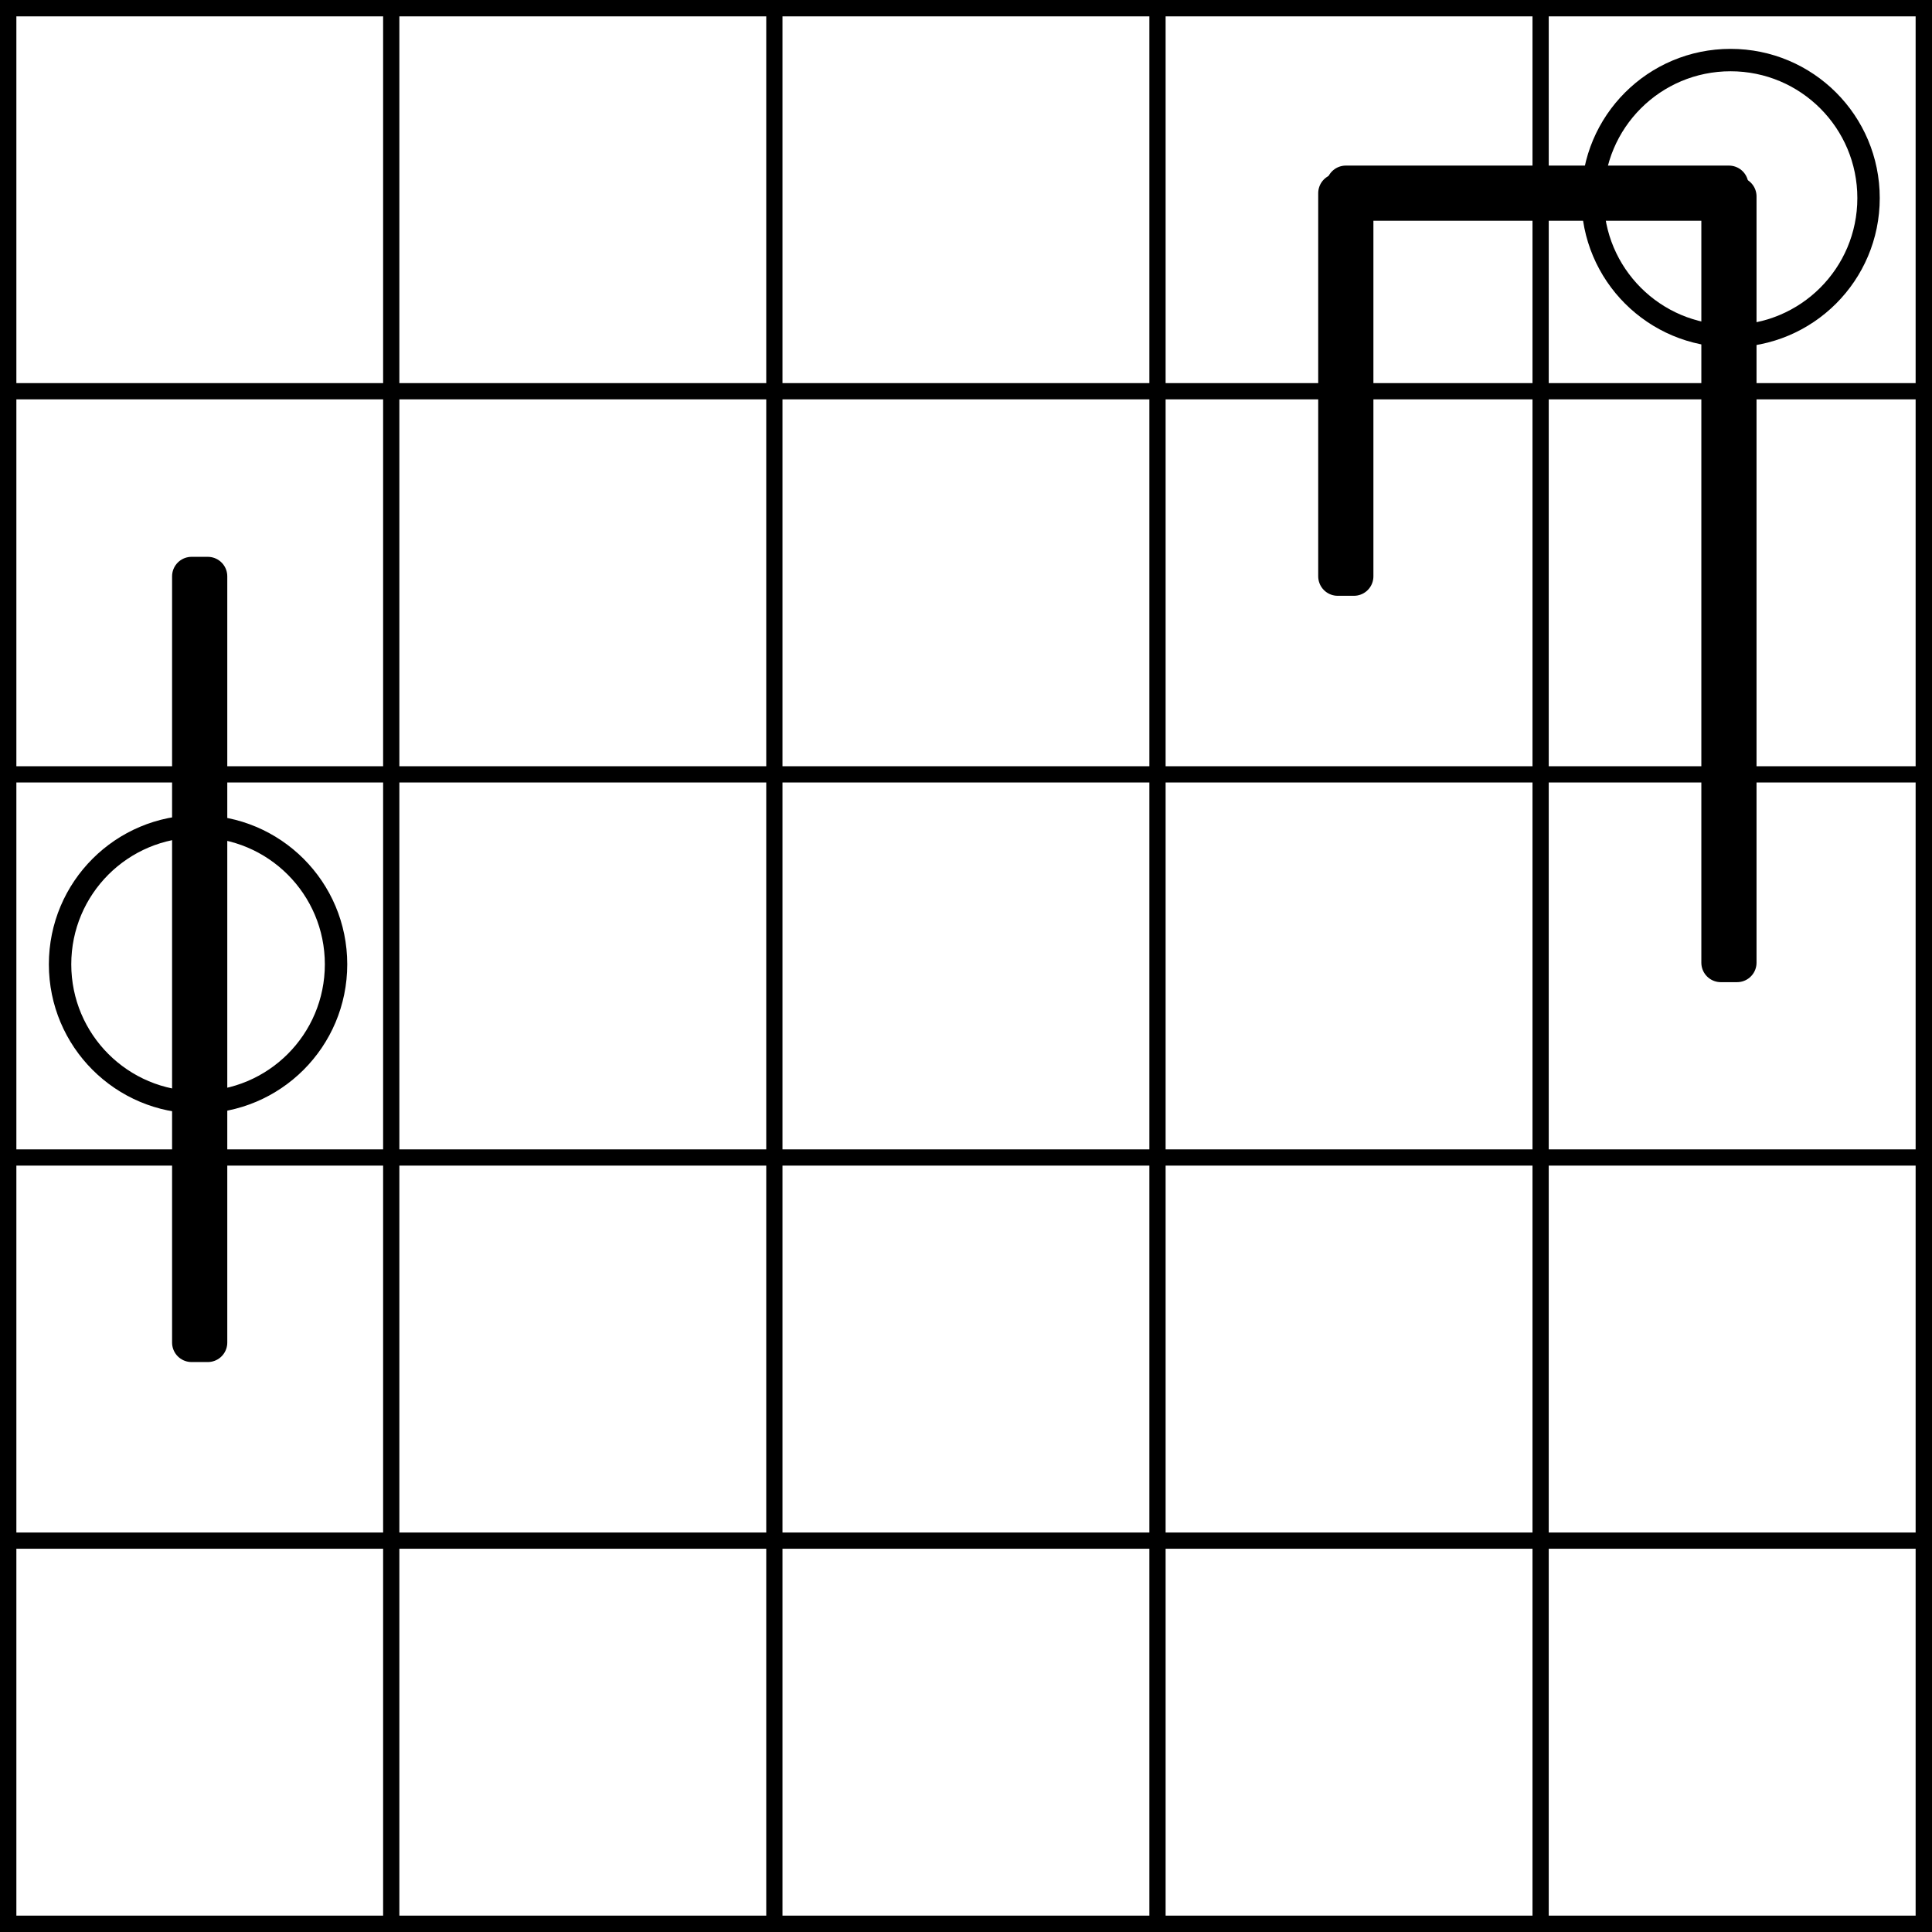
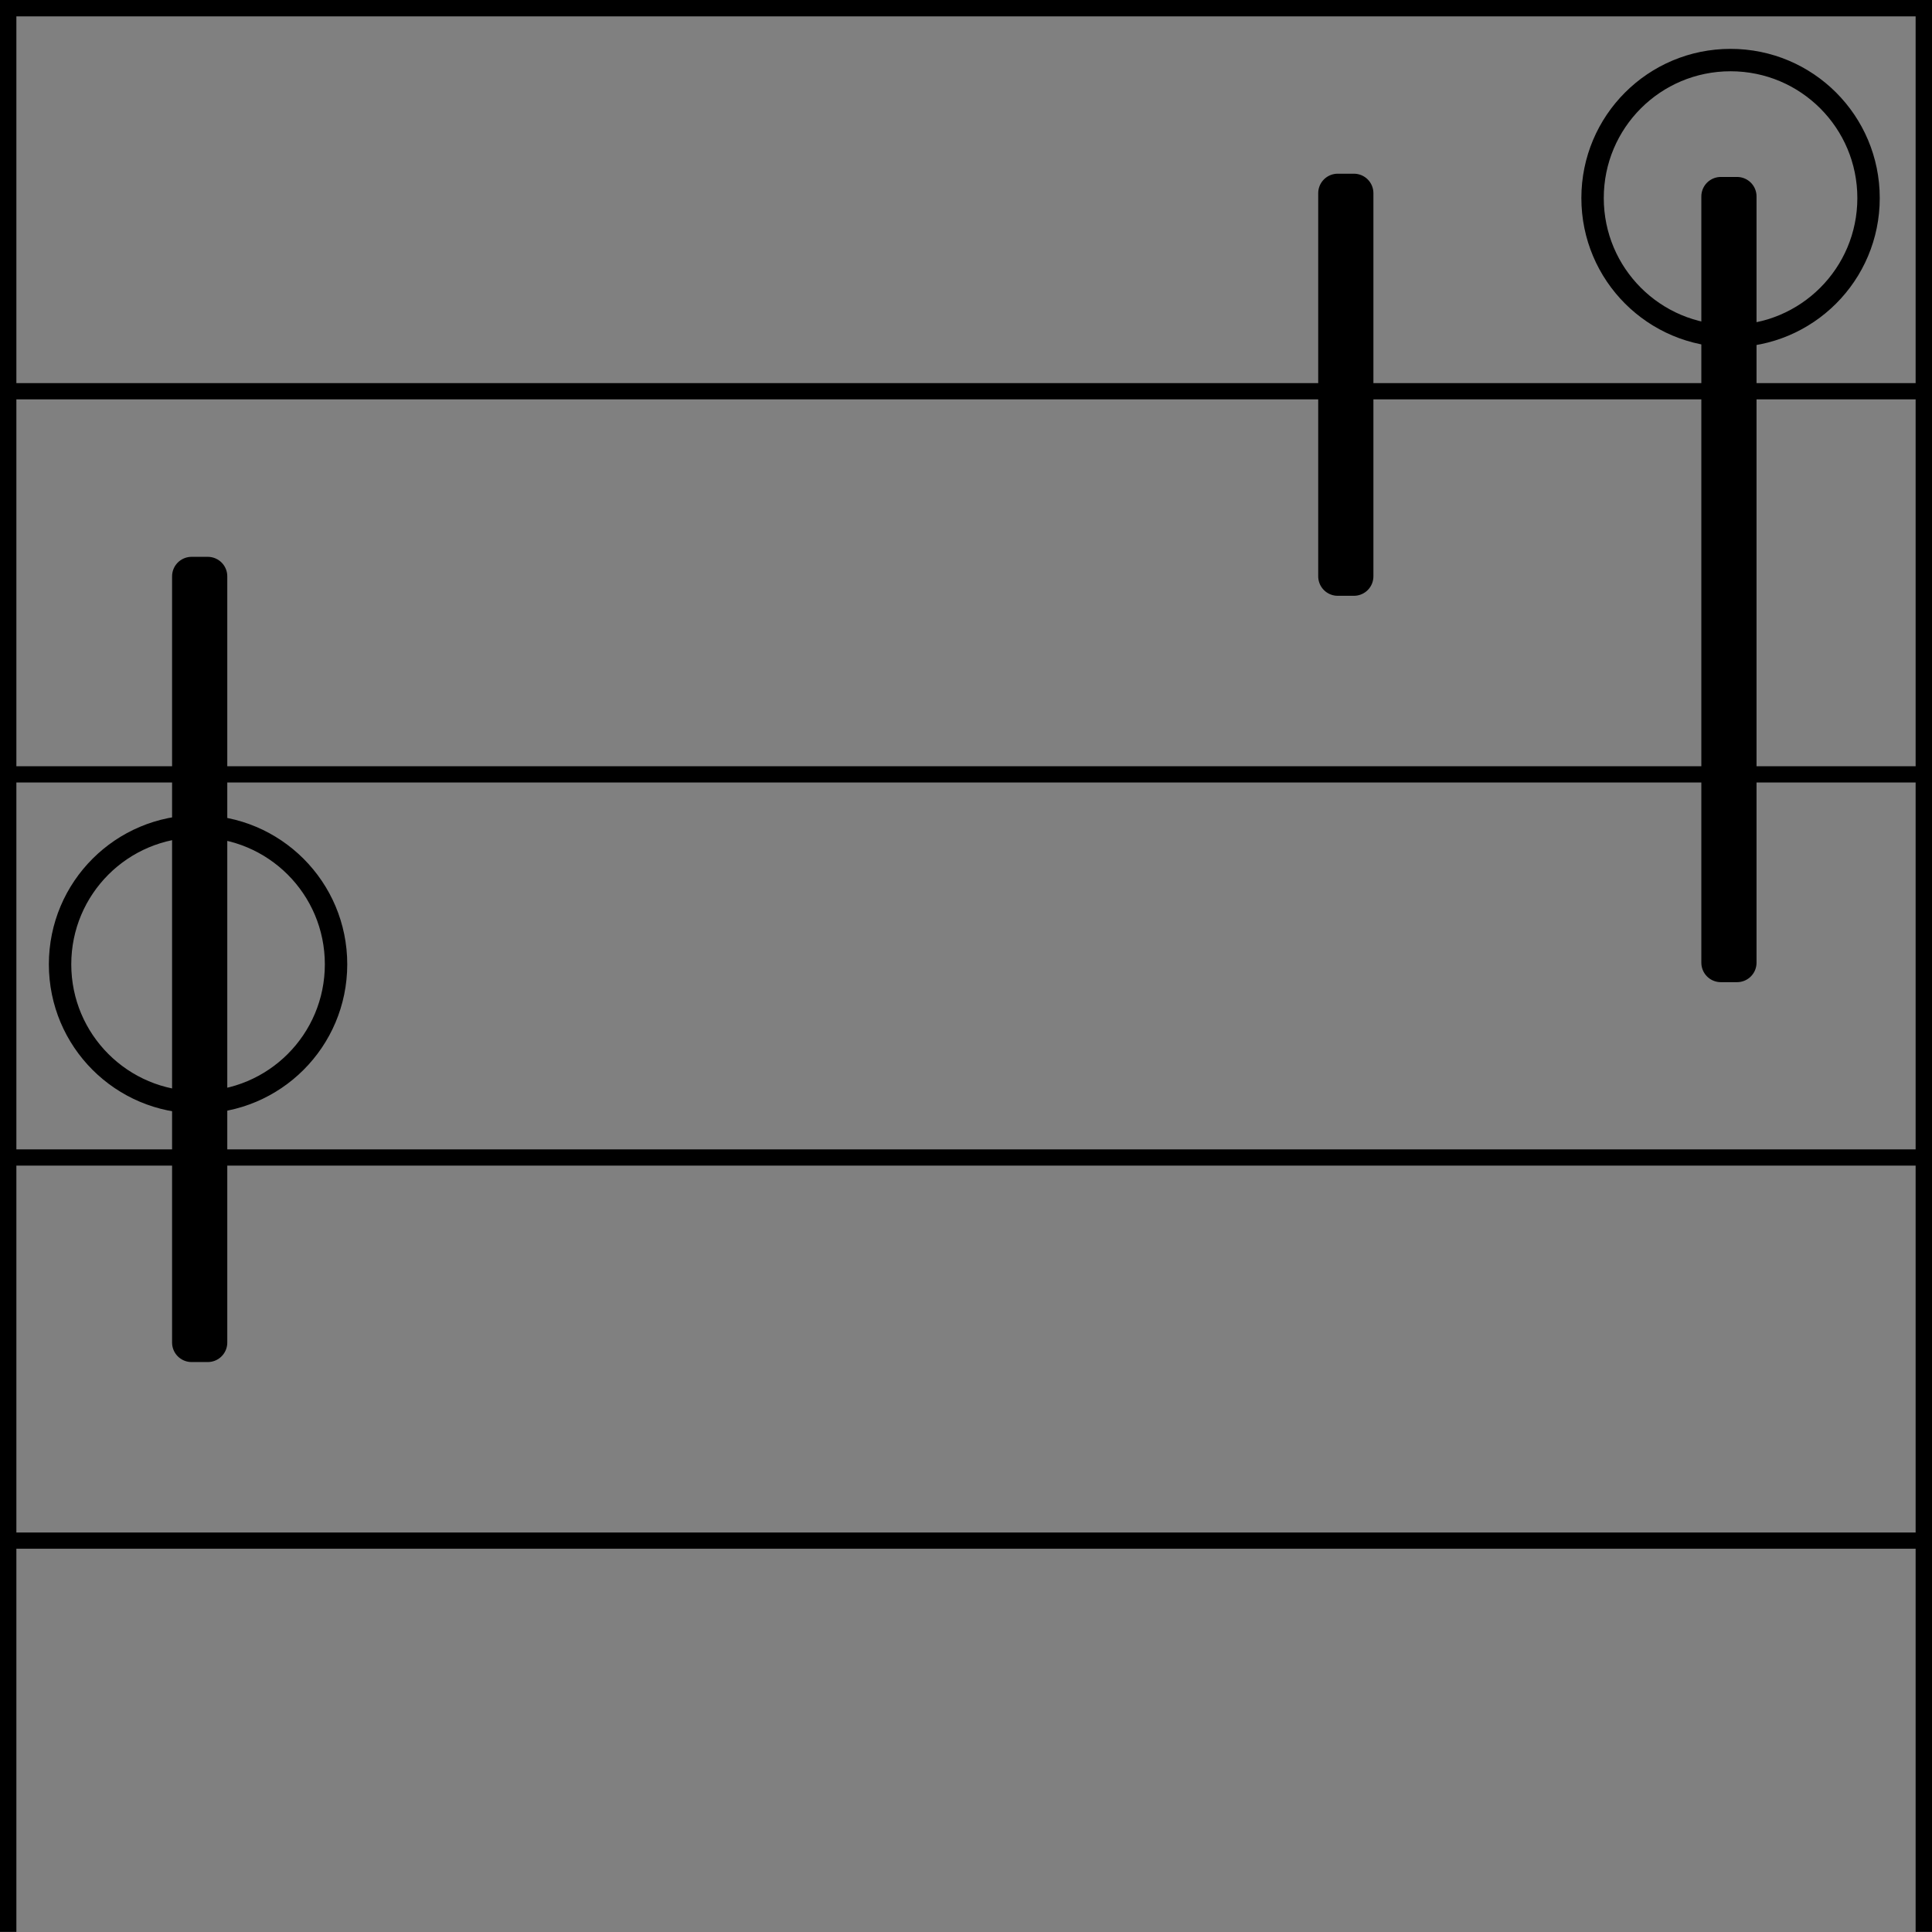
<svg xmlns="http://www.w3.org/2000/svg" width="595.042" height="595.042">
  <rect width="100%" height="100%" fill="#808080" stroke="none" />
-   <path d="M1462 550h590v590h-590V550z" class="st0" style="fill:#fff" transform="translate(-1460.5 -548.5)" />
  <path d="M0 0h5.042v595H0V0Z" />
-   <path d="M0 595.042V590h595v5.042H0Z" />
  <path d="M595.042 595H590V0h5.042v595Z" />
  <path d="M595 0v5.042H0V0h595Z" />
-   <path d="M118 2.5h5v590h-5V2.5zM241 592.5h-5V2.5h5v590zM354 2.5h5v590h-5V2.5zM477 592.5h-5V2.5h5v590z" />
  <path d="M592.5 118v5H2.5v-5h590zM2.5 241v-5h590v5H2.5zM592.5 354v5H2.5v-5h590zM2.5 477v-5h590v5H2.5z" />
-   <path d="M1993 605.5v5h-118v-5h118z" class="st1" style="stroke:#000;stroke-linecap:round;stroke-linejoin:round;stroke-width:12px" transform="translate(-1460.5 -548.5)" />
  <path d="M1872.5 608h5v118h-5V608zM1990.5 609h5v236h-5V609zM1524.5 962h-5V726h5v236z" class="st1" style="stroke:#000;stroke-linecap:round;stroke-linejoin:round;stroke-width:12px" transform="translate(-1460.5 -548.5)" />
  <path d="M1521.5 888c-23.5 0-42.5-19-42.5-42.5s19-42.5 42.5-42.5 42.5 19 42.5 42.5-19 42.5-42.5 42.5zM1993.5 652c-23.5 0-42.5-19-42.5-42.5s19-42.5 42.5-42.5 42.5 19 42.5 42.5-19 42.5-42.5 42.5z" class="st2" style="fill:none;stroke:#000;stroke-width:6.9px" transform="translate(-1460.5 -548.5)" />
</svg>